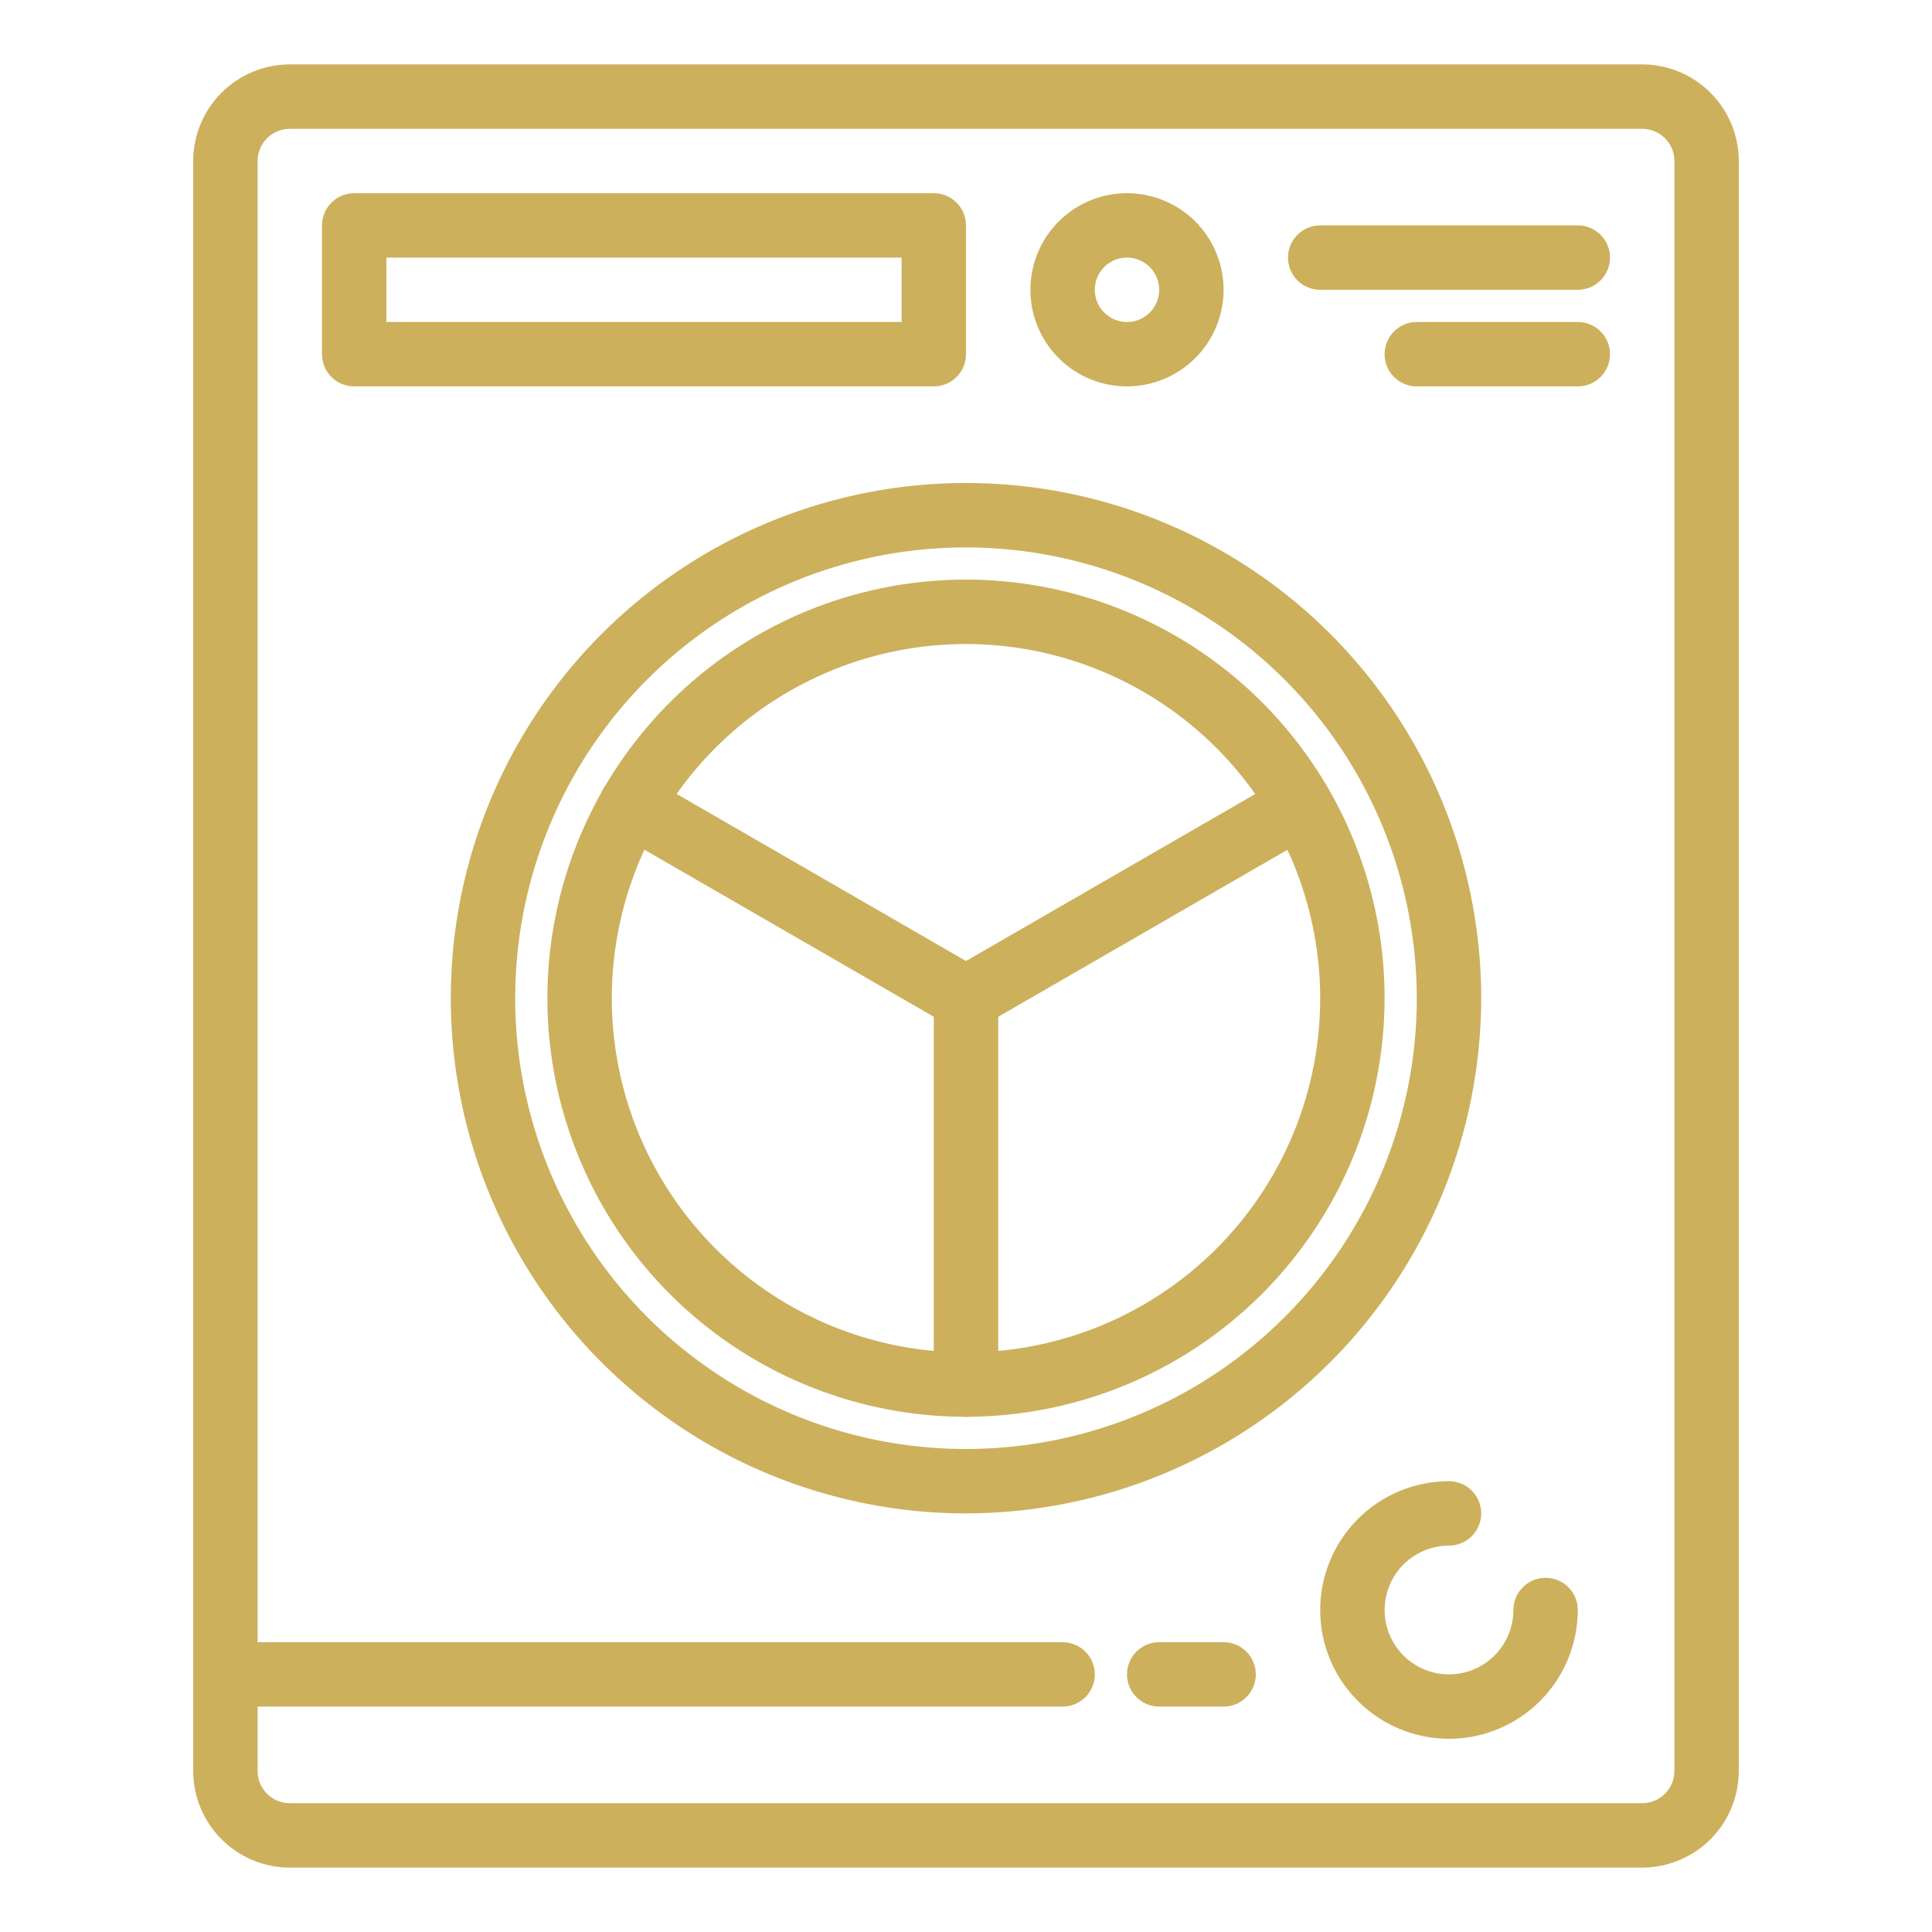
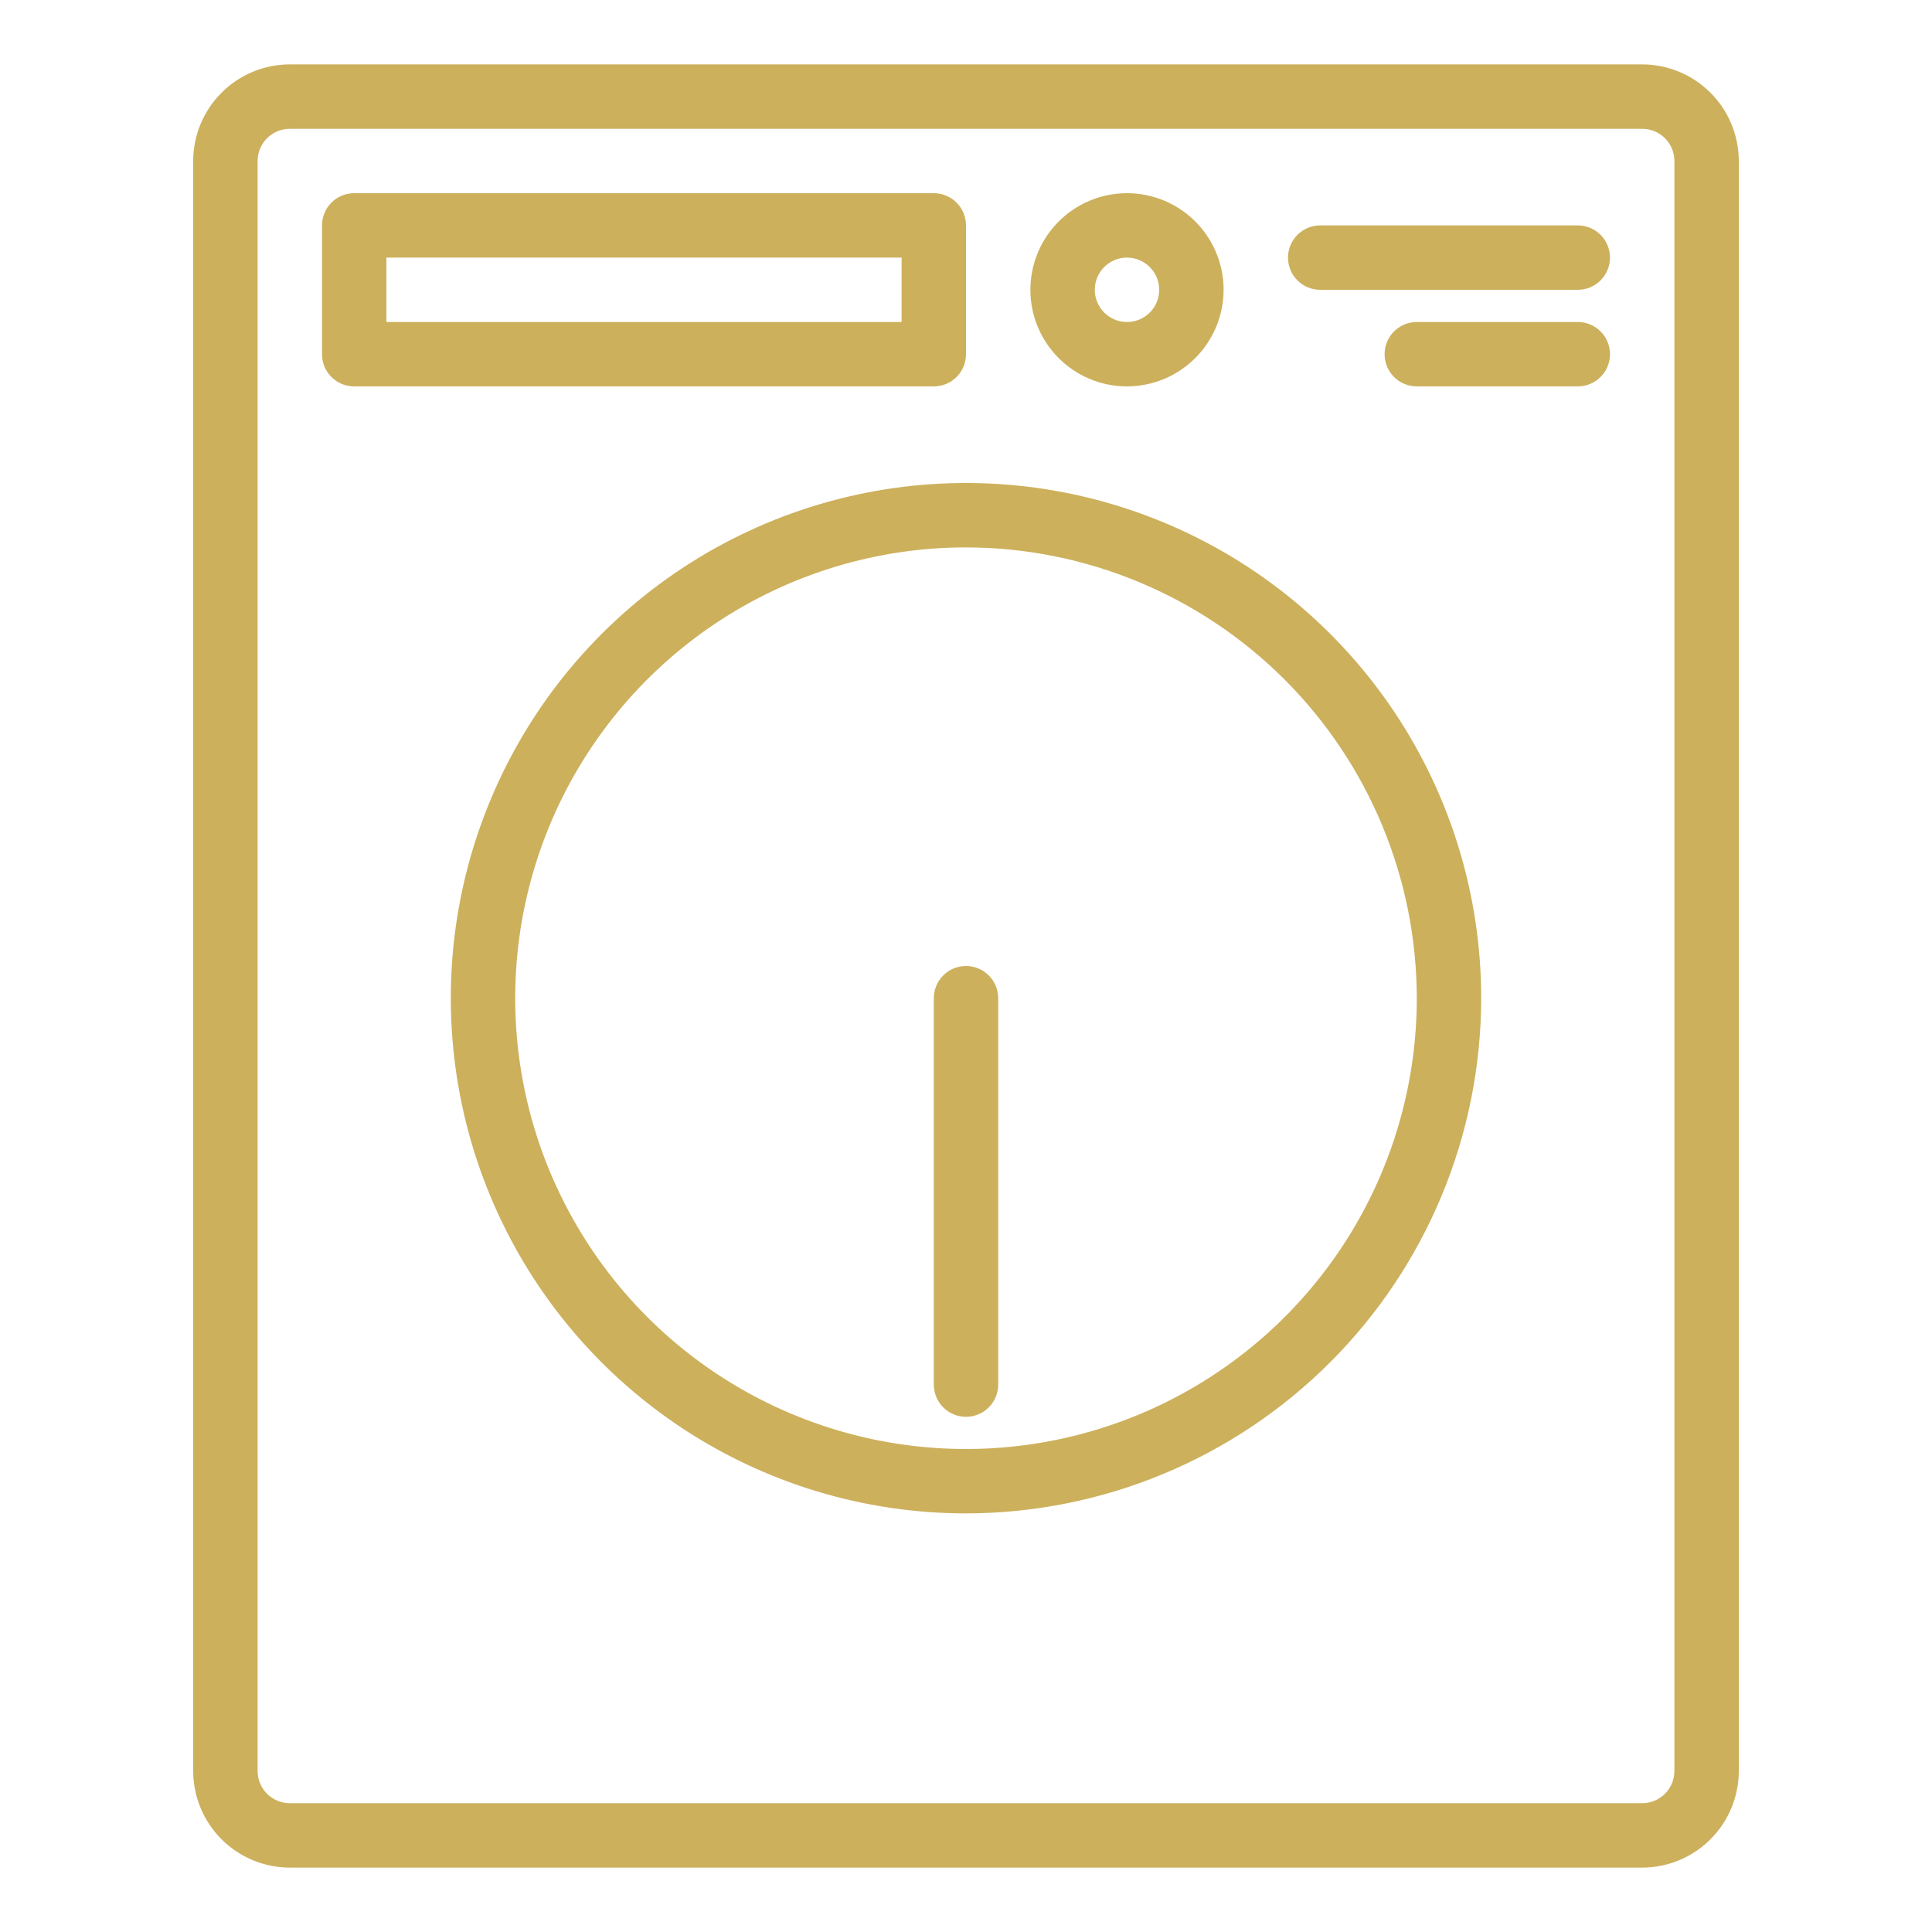
<svg xmlns="http://www.w3.org/2000/svg" width="60" height="60" viewBox="0 0 60 60" fill="none">
  <path d="M51 58H9C8.205 57.999 7.442 57.683 6.88 57.12C6.317 56.558 6.001 55.795 6 55V5C6.001 4.205 6.317 3.442 6.88 2.88C7.442 2.317 8.205 2.001 9 2H51C51.795 2.001 52.558 2.317 53.12 2.88C53.683 3.442 53.999 4.205 54 5V55C53.999 55.795 53.683 56.558 53.12 57.12C52.558 57.683 51.795 57.999 51 58ZM9 4C8.735 4 8.481 4.106 8.293 4.293C8.106 4.481 8 4.735 8 5V55C8 55.265 8.106 55.519 8.293 55.707C8.481 55.894 8.735 56 9 56H51C51.265 56 51.519 55.894 51.707 55.707C51.894 55.519 52 55.265 52 55V5C52 4.735 51.894 4.481 51.707 4.293C51.519 4.106 51.265 4 51 4H9Z" fill="#CCB05C" />
  <path d="M29 12H11C10.735 12 10.48 11.895 10.293 11.707C10.105 11.52 10 11.265 10 11V7C10 6.735 10.105 6.48 10.293 6.293C10.48 6.105 10.735 6 11 6H29C29.265 6 29.52 6.105 29.707 6.293C29.895 6.48 30 6.735 30 7V11C30 11.265 29.895 11.52 29.707 11.707C29.52 11.895 29.265 12 29 12ZM12 10H28V8H12V10ZM35 12C34.407 12 33.827 11.824 33.333 11.494C32.84 11.165 32.455 10.696 32.228 10.148C32.001 9.6 31.942 8.997 32.058 8.415C32.173 7.833 32.459 7.298 32.879 6.879C33.298 6.459 33.833 6.173 34.415 6.058C34.997 5.942 35.6 6.001 36.148 6.228C36.696 6.455 37.165 6.84 37.494 7.333C37.824 7.827 38 8.407 38 9C37.999 9.795 37.683 10.558 37.12 11.12C36.558 11.683 35.795 11.999 35 12ZM35 8C34.802 8 34.609 8.059 34.444 8.169C34.28 8.278 34.152 8.435 34.076 8.617C34 8.8 33.981 9.001 34.019 9.195C34.058 9.389 34.153 9.567 34.293 9.707C34.433 9.847 34.611 9.942 34.805 9.981C34.999 10.019 35.2 10 35.383 9.924C35.565 9.848 35.722 9.72 35.831 9.556C35.941 9.391 36 9.198 36 9C36 8.735 35.894 8.481 35.707 8.293C35.519 8.106 35.265 8 35 8ZM49 9H41C40.735 9 40.48 8.895 40.293 8.707C40.105 8.52 40 8.265 40 8C40 7.735 40.105 7.48 40.293 7.293C40.48 7.105 40.735 7 41 7H49C49.265 7 49.52 7.105 49.707 7.293C49.895 7.48 50 7.735 50 8C50 8.265 49.895 8.52 49.707 8.707C49.52 8.895 49.265 9 49 9ZM49 12H44C43.735 12 43.48 11.895 43.293 11.707C43.105 11.52 43 11.265 43 11C43 10.735 43.105 10.48 43.293 10.293C43.48 10.105 43.735 10 44 10H49C49.265 10 49.52 10.105 49.707 10.293C49.895 10.48 50 10.735 50 11C50 11.265 49.895 11.52 49.707 11.707C49.52 11.895 49.265 12 49 12ZM30 47C26.835 47 23.742 46.062 21.111 44.303C18.48 42.545 16.429 40.047 15.218 37.123C14.007 34.199 13.69 30.982 14.307 27.879C14.925 24.775 16.449 21.924 18.686 19.686C20.924 17.449 23.775 15.925 26.879 15.307C29.982 14.69 33.199 15.007 36.123 16.218C39.047 17.429 41.545 19.48 43.303 22.111C45.062 24.742 46 27.835 46 31C45.995 35.242 44.308 39.309 41.308 42.308C38.309 45.308 34.242 46.995 30 47ZM30 17C27.231 17 24.524 17.821 22.222 19.359C19.92 20.898 18.125 23.084 17.066 25.642C16.006 28.201 15.729 31.015 16.269 33.731C16.809 36.447 18.143 38.942 20.101 40.9C22.058 42.857 24.553 44.191 27.269 44.731C29.985 45.271 32.799 44.994 35.358 43.934C37.916 42.875 40.102 41.08 41.641 38.778C43.179 36.476 44 33.769 44 31C43.996 27.288 42.519 23.73 39.895 21.105C37.27 18.481 33.712 17.004 30 17Z" fill="#CCB05C" />
-   <path d="M30 44C27.429 44 24.915 43.238 22.778 41.809C20.64 40.381 18.974 38.35 17.99 35.975C17.006 33.599 16.748 30.986 17.25 28.464C17.751 25.942 18.989 23.626 20.808 21.808C22.626 19.989 24.942 18.751 27.464 18.25C29.986 17.748 32.599 18.006 34.975 18.99C37.35 19.974 39.381 21.64 40.809 23.778C42.238 25.915 43 28.429 43 31C42.996 34.447 41.625 37.751 39.188 40.188C36.751 42.625 33.447 43.996 30 44ZM30 20C27.824 20 25.698 20.645 23.889 21.854C22.08 23.062 20.67 24.78 19.837 26.791C19.005 28.8 18.787 31.012 19.211 33.146C19.636 35.28 20.683 37.24 22.222 38.778C23.76 40.317 25.72 41.364 27.854 41.789C29.988 42.213 32.2 41.995 34.209 41.163C36.219 40.33 37.938 38.92 39.146 37.111C40.355 35.302 41 33.176 41 31C40.997 28.084 39.837 25.288 37.775 23.225C35.712 21.163 32.916 20.003 30 20Z" fill="#CCB05C" />
  <path d="M30 44C29.735 44 29.48 43.895 29.293 43.707C29.105 43.52 29 43.265 29 43V31C29 30.735 29.105 30.48 29.293 30.293C29.48 30.105 29.735 30 30 30C30.265 30 30.52 30.105 30.707 30.293C30.895 30.48 31 30.735 31 31V43C31 43.265 30.895 43.52 30.707 43.707C30.52 43.895 30.265 44 30 44Z" fill="#CCB05C" />
-   <path d="M30.001 32C29.781 32 29.567 31.928 29.392 31.794C29.217 31.66 29.091 31.472 29.034 31.259C28.977 31.047 28.992 30.821 29.076 30.617C29.16 30.414 29.309 30.244 29.5 30.134L39.892 24.134C40.121 24.003 40.393 23.969 40.648 24.038C40.903 24.107 41.12 24.274 41.252 24.503C41.384 24.732 41.42 25.003 41.353 25.259C41.285 25.514 41.12 25.732 40.892 25.866L30.5 31.866C30.348 31.954 30.176 32 30.001 32Z" fill="#CCB05C" />
-   <path d="M29.999 32C29.824 32 29.652 31.954 29.5 31.866L19.108 25.866C18.993 25.801 18.893 25.713 18.812 25.609C18.731 25.505 18.672 25.386 18.637 25.259C18.603 25.131 18.594 24.998 18.611 24.868C18.628 24.737 18.67 24.611 18.736 24.497C18.802 24.382 18.89 24.282 18.995 24.202C19.1 24.122 19.219 24.064 19.347 24.03C19.474 23.996 19.607 23.988 19.738 24.006C19.868 24.024 19.994 24.067 20.108 24.134L30.5 30.134C30.691 30.244 30.84 30.414 30.924 30.617C31.008 30.821 31.023 31.047 30.966 31.259C30.909 31.472 30.783 31.66 30.608 31.794C30.433 31.928 30.219 32 29.999 32ZM33 53H8C7.735 53 7.48 52.895 7.293 52.707C7.105 52.52 7 52.265 7 52C7 51.735 7.105 51.48 7.293 51.293C7.48 51.105 7.735 51 8 51H33C33.265 51 33.52 51.105 33.707 51.293C33.895 51.48 34 51.735 34 52C34 52.265 33.895 52.52 33.707 52.707C33.52 52.895 33.265 53 33 53ZM38 53H36C35.735 53 35.48 52.895 35.293 52.707C35.105 52.52 35 52.265 35 52C35 51.735 35.105 51.48 35.293 51.293C35.48 51.105 35.735 51 36 51H38C38.265 51 38.52 51.105 38.707 51.293C38.895 51.48 39 51.735 39 52C39 52.265 38.895 52.52 38.707 52.707C38.52 52.895 38.265 53 38 53ZM45 54C43.939 54 42.922 53.578 42.172 52.828C41.421 52.078 41 51.061 41 50C41 48.939 41.421 47.922 42.172 47.172C42.922 46.421 43.939 46 45 46C45.265 46 45.52 46.105 45.707 46.293C45.895 46.48 46 46.735 46 47C46 47.265 45.895 47.52 45.707 47.707C45.52 47.895 45.265 48 45 48C44.604 48 44.218 48.117 43.889 48.337C43.56 48.557 43.304 48.869 43.152 49.234C43.001 49.6 42.961 50.002 43.038 50.39C43.116 50.778 43.306 51.134 43.586 51.414C43.865 51.694 44.222 51.884 44.61 51.962C44.998 52.039 45.4 51.999 45.765 51.848C46.131 51.696 46.443 51.44 46.663 51.111C46.883 50.782 47 50.395 47 50C47 49.735 47.105 49.48 47.293 49.293C47.48 49.105 47.735 49 48 49C48.265 49 48.52 49.105 48.707 49.293C48.895 49.48 49 49.735 49 50C48.999 51.06 48.577 52.077 47.827 52.827C47.077 53.577 46.06 53.999 45 54Z" fill="#CCB05C" />
</svg>